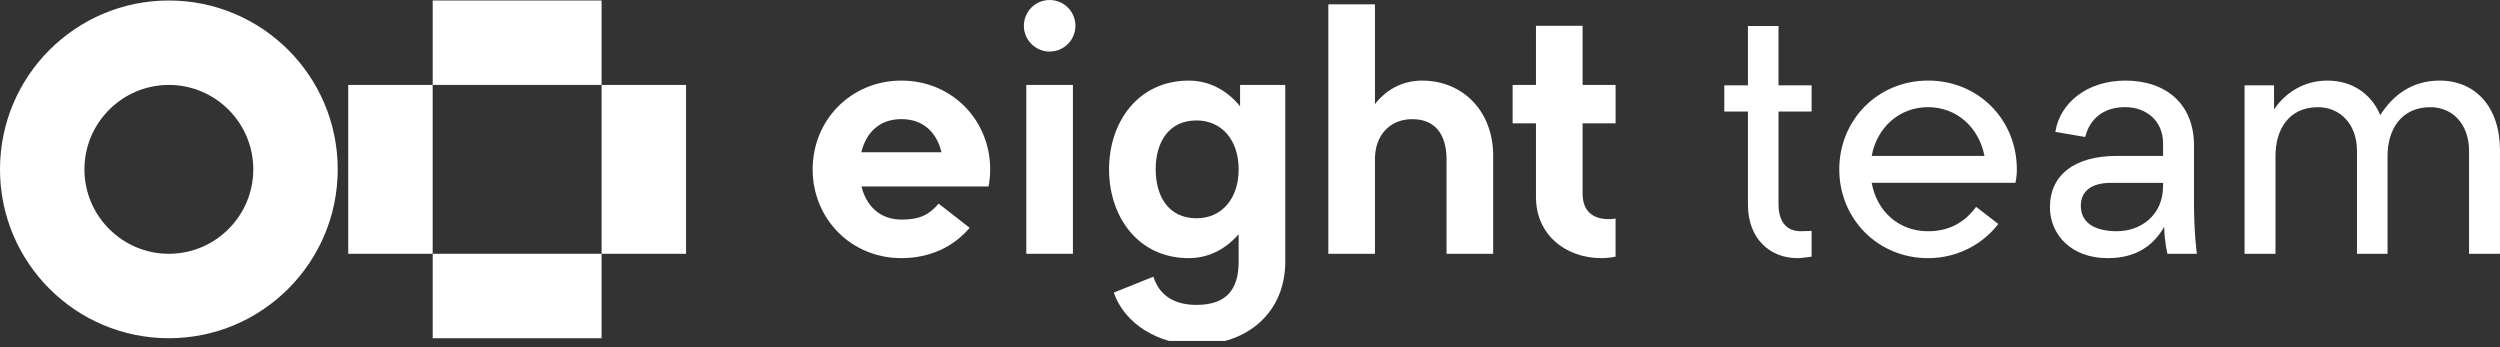
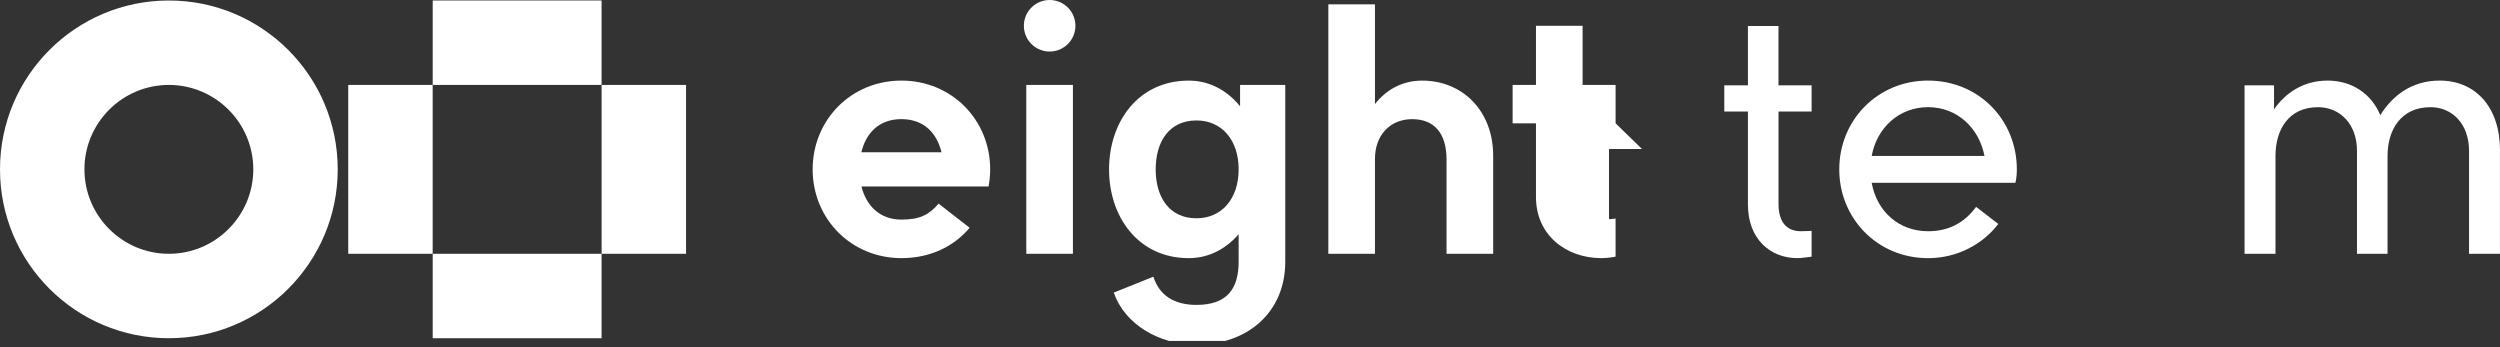
<svg xmlns="http://www.w3.org/2000/svg" fill="none" height="25" viewBox="0 0 180 25" width="180">
  <rect x="0" y="0" width="180" height="25" fill="#333333" stroke="none" />
  <clipPath id="a">
    <path d="m0 0h180v24.546h-180z" />
  </clipPath>
  <g clip-path="url(#a)" fill="#fff">
    <path d="m128.053 8.03v6.653c0 1.258.549 1.964 1.598 1.964.313 0 .784-.026.784-.026v1.86c-.315.027-.682.104-1.022.104-1.991 0-3.562-1.415-3.562-3.851v-6.706h-1.702v-1.886h1.702v-4.271h2.2v4.271h2.384v1.886h-2.384z" />
    <path d="m134.762 13.165c.367 2.044 1.94 3.484 4.06 3.484 1.442 0 2.593-.576 3.457-1.755l1.598 1.231c-1.127 1.467-2.96 2.462-5.057 2.462-3.642 0-6.393-2.855-6.393-6.393 0-3.537 2.751-6.393 6.393-6.393s6.392 2.829 6.392 6.393c0 .313-.026.653-.104.969h-10.348zm8.121-1.938c-.393-2.017-1.964-3.511-4.061-3.511-2.098 0-3.693 1.493-4.06 3.511z" />
-     <path d="m156.056 18.273s-.209-.813-.235-1.94c-.76 1.335-2.018 2.253-4.06 2.253-2.698 0-4.166-1.755-4.166-3.668 0-2.306 1.755-3.693 4.819-3.693h3.327v-.891c0-1.649-1.205-2.62-2.751-2.62s-2.542.864-2.855 2.149l-2.149-.367c.315-2.069 2.28-3.693 5.031-3.693 2.959 0 4.95 1.704 4.95 4.664v4.008c0 2.411.209 3.799.209 3.799h-2.122zm-.315-4.873v-.236h-3.747c-1.31 0-2.175.524-2.175 1.651 0 1.258 1.049 1.833 2.593 1.833 1.703 0 3.327-1.127 3.327-3.248z" />
    <path d="m179.998 10.835v7.439h-2.227v-7.413c0-1.964-1.231-3.144-2.777-3.144-2.122 0-3.091 1.624-3.091 3.511v7.046h-2.2v-7.413c0-1.964-1.257-3.144-2.804-3.144-2.122 0-3.064 1.624-3.064 3.511v7.046h-2.227v-12.13h2.122v1.729c.812-1.18 2.122-2.071 3.851-2.071s3.144.918 3.8 2.489c.864-1.389 2.253-2.489 4.27-2.489 2.593 0 4.349 1.913 4.349 5.03z" />
    <path d="m77.25 6.115h-3.357v12.158h3.357z" />
    <path d="m102.405 5.803c-1.51 0-2.637.709-3.408 1.689v-7.181h-3.357v17.964h3.357v-6.839c0-1.685 1.071-2.857 2.68-2.857 1.61 0 2.474 1.039 2.474 2.909v6.786h3.357v-7.067c0-3.243-2.225-5.403-5.103-5.403z" />
    <path d="m89.286 6.115v1.537c-.904-1.108-2.164-1.848-3.695-1.848-3.651 0-5.739 2.983-5.739 6.391 0 3.408 2.088 6.391 5.739 6.391 1.472 0 2.694-.686 3.591-1.725v1.985c0 1.987-.87 3.106-3.034 3.106-1.577 0-2.667-.657-3.104-2.031l-2.85 1.145c.775 2.276 3.262 3.752 5.954 3.752 3.627 0 6.391-2.293 6.391-5.975v-12.73h-3.252zm-3.138 9.601c-2.006 0-2.939-1.575-2.939-3.522 0-1.947.933-3.522 2.939-3.522 1.81 0 3.034 1.398 3.034 3.522 0 2.124-1.224 3.522-3.034 3.522z" />
-     <path d="m116.323 8.879v-2.764h-2.376v-4.259h-3.357v4.259h-1.681v2.764h1.681v5.31c0 2.743 2.173 4.396 4.707 4.396.344 0 .703-.042 1.024-.106v-2.745s-.214.044-.473.044c-1.039 0-1.901-.454-1.901-1.85v-5.049h2.376z" />
+     <path d="m116.323 8.879v-2.764h-2.376v-4.259h-3.357v4.259h-1.681v2.764h1.681v5.31c0 2.743 2.173 4.396 4.707 4.396.344 0 .703-.042 1.024-.106v-2.745s-.214.044-.473.044v-5.049h2.376z" />
    <path d="m75.575 3.712c1.025 0 1.856-.831 1.856-1.856 0-1.025-.831-1.856-1.856-1.856-1.025 0-1.856.831-1.856 1.856 0 1.025.831 1.856 1.856 1.856z" />
    <path d="m71.293 12.194c0-3.554-2.764-6.391-6.391-6.391s-6.391 2.836-6.391 6.391c0 3.554 2.764 6.391 6.391 6.391 2.103 0 3.794-.857 4.913-2.185l-2.234-1.738c-.692.807-1.356 1.149-2.679 1.149-1.567 0-2.529-1.005-2.878-2.384h9.153c.074-.399.116-.809.116-1.231zm-6.391-3.617c1.619 0 2.551 1.003 2.886 2.384h-5.771c.336-1.381 1.271-2.384 2.886-2.384z" />
    <path d="m6.079 12.194c0-3.353 2.728-6.079 6.079-6.079s6.079 2.726 6.079 6.079c0 3.353-2.728 6.079-6.079 6.079s-6.079-2.726-6.079-6.079zm-6.079 0c0 6.715 5.443 12.158 12.158 12.158s12.158-5.443 12.158-12.158c0-6.715-5.443-12.158-12.158-12.158s-12.158 5.443-12.158 12.158z" />
    <path d="m31.152 6.115h-6.079v12.158h6.079z" />
    <path d="m49.395 6.115h-6.079v12.158h6.079z" />
    <path d="m43.313 18.273h-12.158v6.079h12.158z" />
    <path d="m43.313.035h-12.158v6.079h12.158z" />
  </g>
</svg>